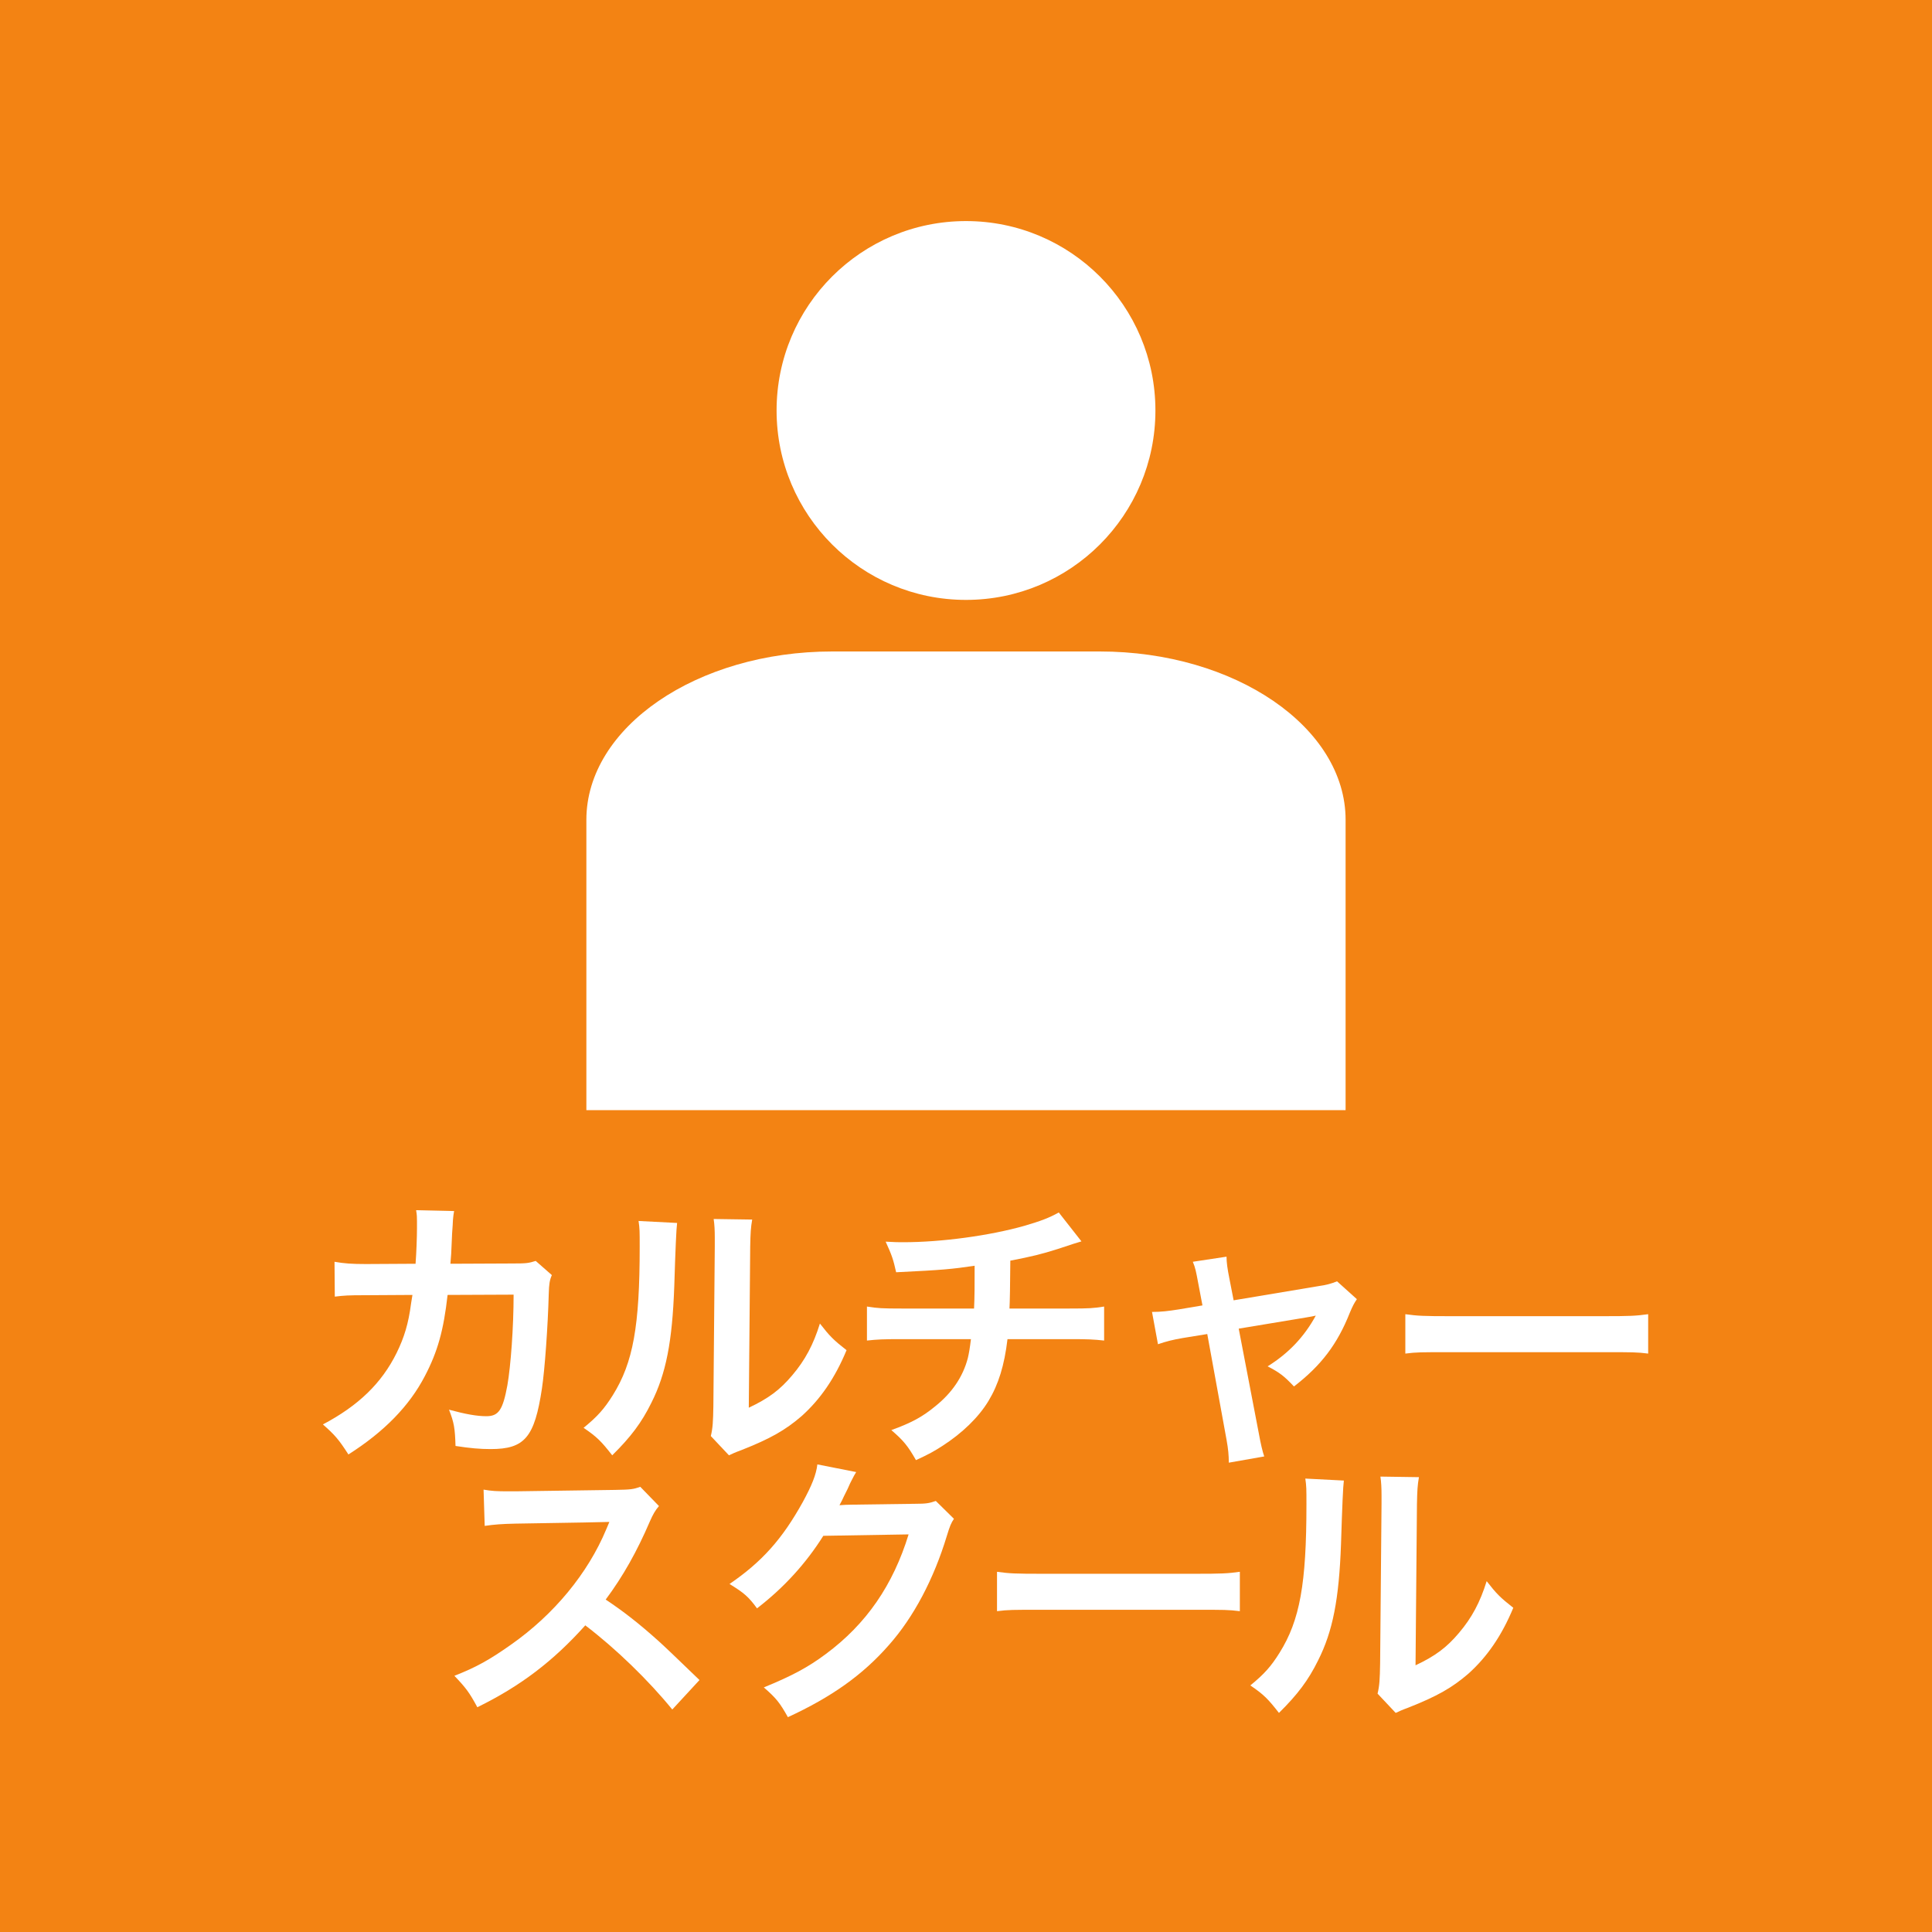
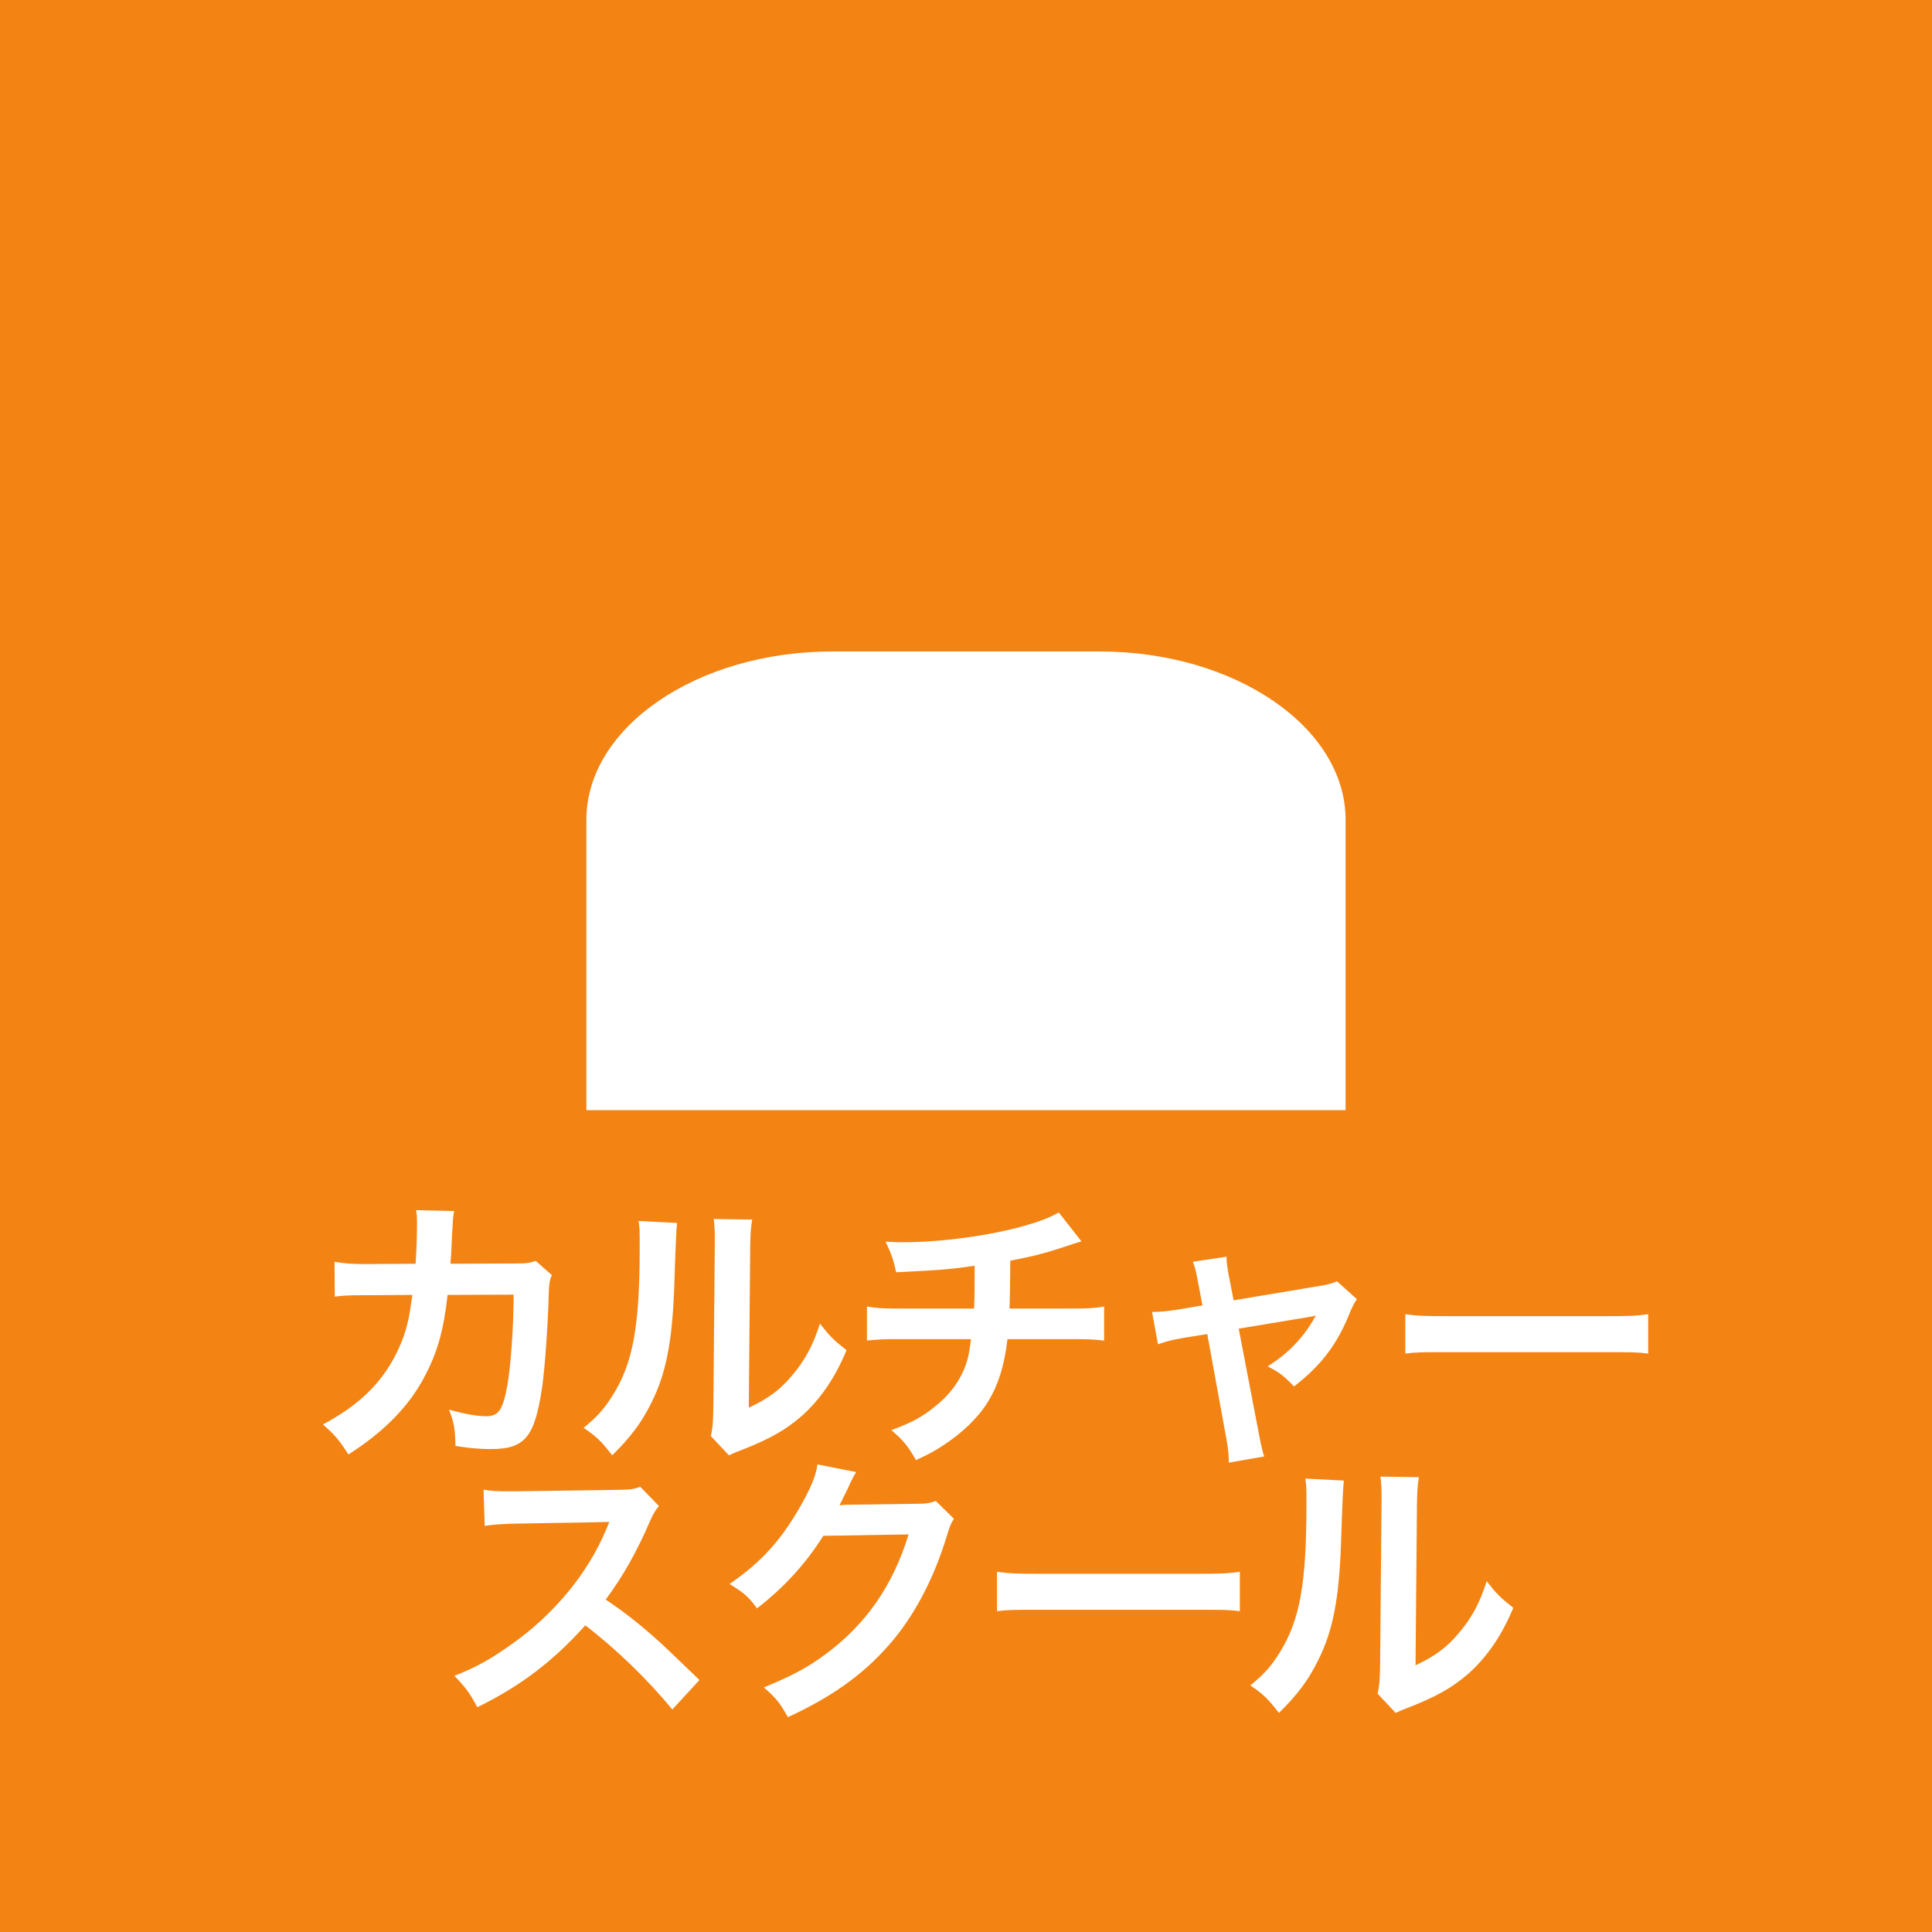
<svg xmlns="http://www.w3.org/2000/svg" id="_レイヤー_2" viewBox="0 0 75 75">
  <defs>
    <style>.cls-1{clip-path:url(#clippath);}.cls-2{fill:none;}.cls-2,.cls-3,.cls-4{stroke-width:0px;}.cls-5{clip-path:url(#clippath-1);}.cls-6{isolation:isolate;}.cls-3{fill:#f38313;}.cls-4{fill:#fff;}</style>
    <clipPath id="clippath">
      <rect class="cls-2" x="22.764" y="8.582" width="29.473" height="34.514" />
    </clipPath>
    <clipPath id="clippath-1">
      <rect class="cls-2" x="22.75" y="8.5" width="29.5" height="34.75" />
    </clipPath>
  </defs>
  <g id="_レイヤー_1-2">
    <rect class="cls-3" width="75" height="75" />
    <path class="cls-4" d="m20.796,48.949c-.275.088-.374.099-.869.099l-2.442.011c.033-.352.033-.451.044-.693q.022-.572.044-.803c0-.077.011-.143.011-.209.011-.154.022-.198.044-.341l-1.474-.033c.033.198.033.286.033.429v.275c0,.319-.022.957-.055,1.375l-1.925.011c-.55,0-.847-.022-1.221-.088l.011,1.353c.363-.044.517-.055,1.188-.055l1.826-.011c-.011.077-.033.187-.055.341-.099.77-.264,1.309-.561,1.914-.583,1.177-1.485,2.046-2.86,2.772.462.407.616.583.99,1.166,1.386-.88,2.365-1.881,2.97-3.047.495-.946.726-1.771.88-3.146l2.563-.011c0,1.265-.11,2.761-.242,3.52-.176.957-.341,1.199-.814,1.199-.363,0-.803-.077-1.452-.253.198.506.231.715.253,1.408.572.088.946.121,1.364.121,1.32,0,1.705-.451,1.991-2.354.11-.726.231-2.42.264-3.663.011-.385.033-.539.121-.737l-.627-.55Z" />
    <path class="cls-4" d="m27.704,47.321c.033.209.044.451.044.726v.33l-.055,6.204c-.011.605-.022.847-.099,1.166l.704.748c.143-.066.231-.11.473-.198,1.144-.451,1.716-.781,2.343-1.32.726-.649,1.298-1.474,1.749-2.563-.506-.396-.649-.539-1.034-1.034-.253.814-.572,1.419-1.078,2.013-.473.561-.913.891-1.683,1.254l.055-6.259c.011-.539.022-.726.077-1.045l-1.496-.022Zm-2.915.077c.044.297.044.396.044,1.001,0,3.08-.253,4.499-1.045,5.764-.33.528-.594.825-1.133,1.265.517.352.682.517,1.111,1.067.726-.715,1.144-1.276,1.518-2.035.572-1.133.814-2.376.891-4.521q.066-2.156.11-2.464l-1.496-.077Z" />
    <path class="cls-4" d="m41.102,47.068c-.374.209-.693.33-1.331.517-1.353.385-3.234.638-4.708.638-.165,0-.341,0-.682-.022.242.528.297.693.407,1.188,1.815-.088,2.156-.121,3.047-.253,0,.77,0,1.199-.022,1.661h-2.816c-.748,0-.935-.011-1.342-.077v1.32c.407-.044.616-.055,1.32-.055h2.717c-.044.363-.077.55-.121.737-.187.715-.605,1.342-1.265,1.87-.495.407-.913.638-1.705.924.462.396.638.605.957,1.166.506-.231.715-.352,1.023-.55.77-.495,1.408-1.111,1.793-1.749s.616-1.375.737-2.398h2.431c.704,0,.913.011,1.32.055v-1.32c-.407.066-.594.077-1.342.077h-2.332q.022-.374.033-1.859c.858-.165,1.21-.253,1.837-.451q.792-.264.924-.297l-.88-1.122Z" />
    <path class="cls-4" d="m46.679,50.676l-.913.154c-.418.066-.693.099-1.045.099l.231,1.254c.319-.11.583-.176.968-.242l.946-.154.748,4.103c.066.363.088.605.088.891l1.375-.242q-.099-.286-.209-.891l-.781-4.07,2.585-.429q.275-.044.407-.077c-.451.825-1.056,1.463-1.87,1.969.462.242.627.363,1.023.781,1.056-.814,1.683-1.639,2.167-2.86.11-.264.176-.385.275-.528l-.77-.693c-.22.088-.407.143-.726.187l-3.289.55-.165-.847c-.077-.385-.11-.627-.11-.847l-1.309.198c.099.242.121.352.209.825l.165.869Z" />
    <path class="cls-4" d="m54.555,52.546c.44-.055.561-.055,1.793-.055h5.841c1.232,0,1.353,0,1.793.055v-1.529c-.484.066-.693.077-1.782.077h-5.863c-1.089,0-1.298-.011-1.782-.077v1.529Z" />
    <path class="cls-4" d="m27.154,65.219q-1.331-1.287-1.606-1.529c-.748-.671-1.342-1.133-2.035-1.595.671-.902,1.21-1.859,1.716-3.036.121-.275.209-.429.352-.594l-.726-.748c-.275.099-.363.11-.979.121l-3.872.055h-.264c-.451,0-.66-.011-.968-.066l.044,1.408c.374-.055.671-.077,1.199-.088q3.465-.055,3.641-.066l-.121.286c-.715,1.716-2.035,3.311-3.696,4.477-.825.583-1.353.88-2.2,1.21.451.473.583.649.891,1.221,1.683-.825,2.948-1.793,4.191-3.179,1.199.913,2.464,2.145,3.377,3.267l1.056-1.144Z" />
    <path class="cls-4" d="m36.328,58.267c-.253.088-.374.11-.803.11l-2.409.033c-.209,0-.385.011-.528.022q.11-.198.176-.352.11-.22.143-.286.11-.253.143-.308.121-.242.187-.341l-1.507-.297c-.044.396-.22.825-.561,1.452-.803,1.452-1.595,2.332-2.849,3.19.572.352.737.495,1.067.946,1.045-.803,1.903-1.749,2.574-2.816l3.311-.055c-.605,1.969-1.639,3.476-3.212,4.642-.693.517-1.309.847-2.409,1.298.484.418.627.605.935,1.155,1.694-.781,2.904-1.639,3.916-2.794.968-1.089,1.749-2.574,2.255-4.246.121-.396.165-.495.275-.66l-.704-.693Z" />
    <path class="cls-4" d="m38.704,62.546c.44-.055.561-.055,1.793-.055h5.841c1.232,0,1.353,0,1.793.055v-1.529c-.484.066-.693.077-1.782.077h-5.863c-1.089,0-1.298-.011-1.782-.077v1.529Z" />
    <path class="cls-4" d="m53.587,57.321c.033.209.044.451.044.726v.33l-.055,6.204c-.011.605-.022.847-.099,1.166l.704.748c.143-.066.231-.11.473-.198,1.144-.451,1.716-.781,2.343-1.32.726-.649,1.298-1.474,1.749-2.563-.506-.396-.649-.539-1.034-1.034-.253.814-.572,1.419-1.078,2.013-.473.561-.913.891-1.683,1.254l.055-6.259c.011-.539.022-.726.077-1.045l-1.496-.022Zm-2.915.077c.044.297.044.396.044,1.001,0,3.08-.253,4.499-1.045,5.764-.33.528-.594.825-1.133,1.265.517.352.682.517,1.111,1.067.726-.715,1.144-1.276,1.518-2.035.572-1.133.814-2.376.891-4.521q.066-2.156.11-2.464l-1.496-.077Z" />
    <g class="cls-1">
      <g class="cls-6">
        <g class="cls-5">
-           <path class="cls-4" d="m44.853,15.935c0,4.061-3.292,7.353-7.353,7.353-4.061,0-7.353-3.292-7.353-7.353s3.292-7.353,7.353-7.353c4.061,0,7.353,3.292,7.353,7.353" />
          <path class="cls-4" d="m52.236,31.826c0-3.595-4.295-6.536-9.545-6.536h-10.383c-5.25,0-9.545,2.941-9.545,6.536v11.269h29.473v-11.269Z" />
        </g>
      </g>
    </g>
  </g>
</svg>